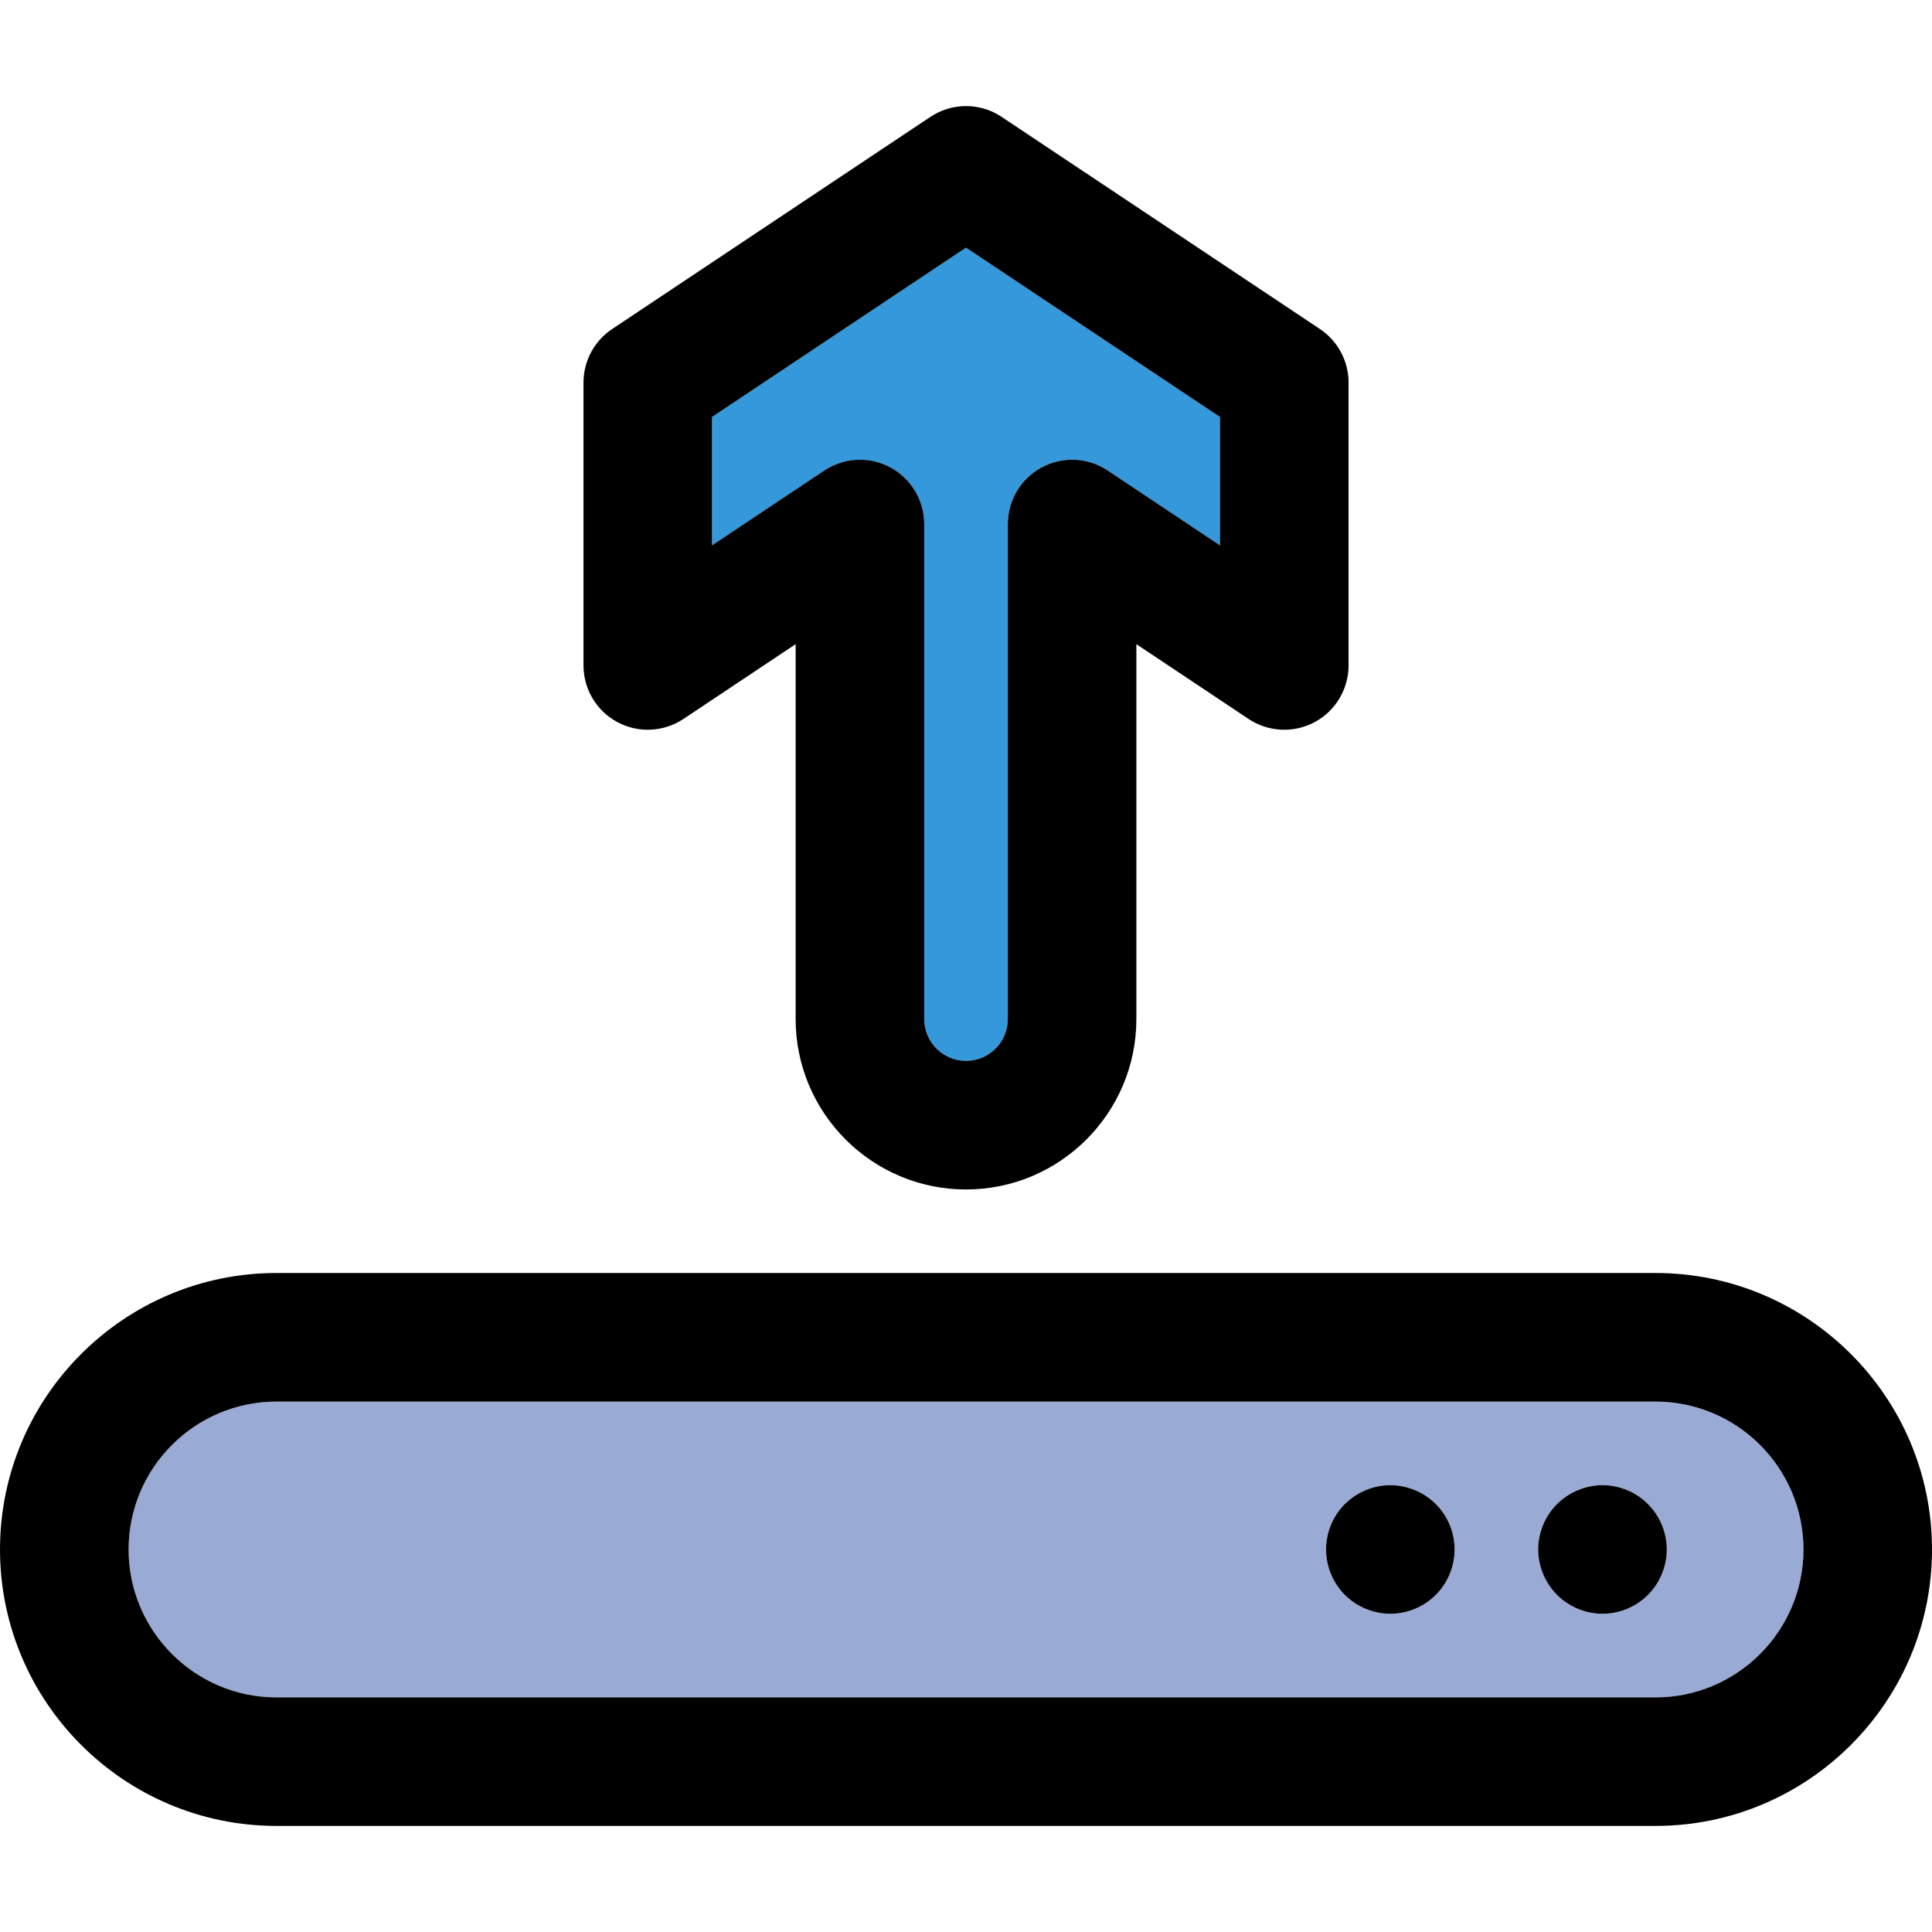
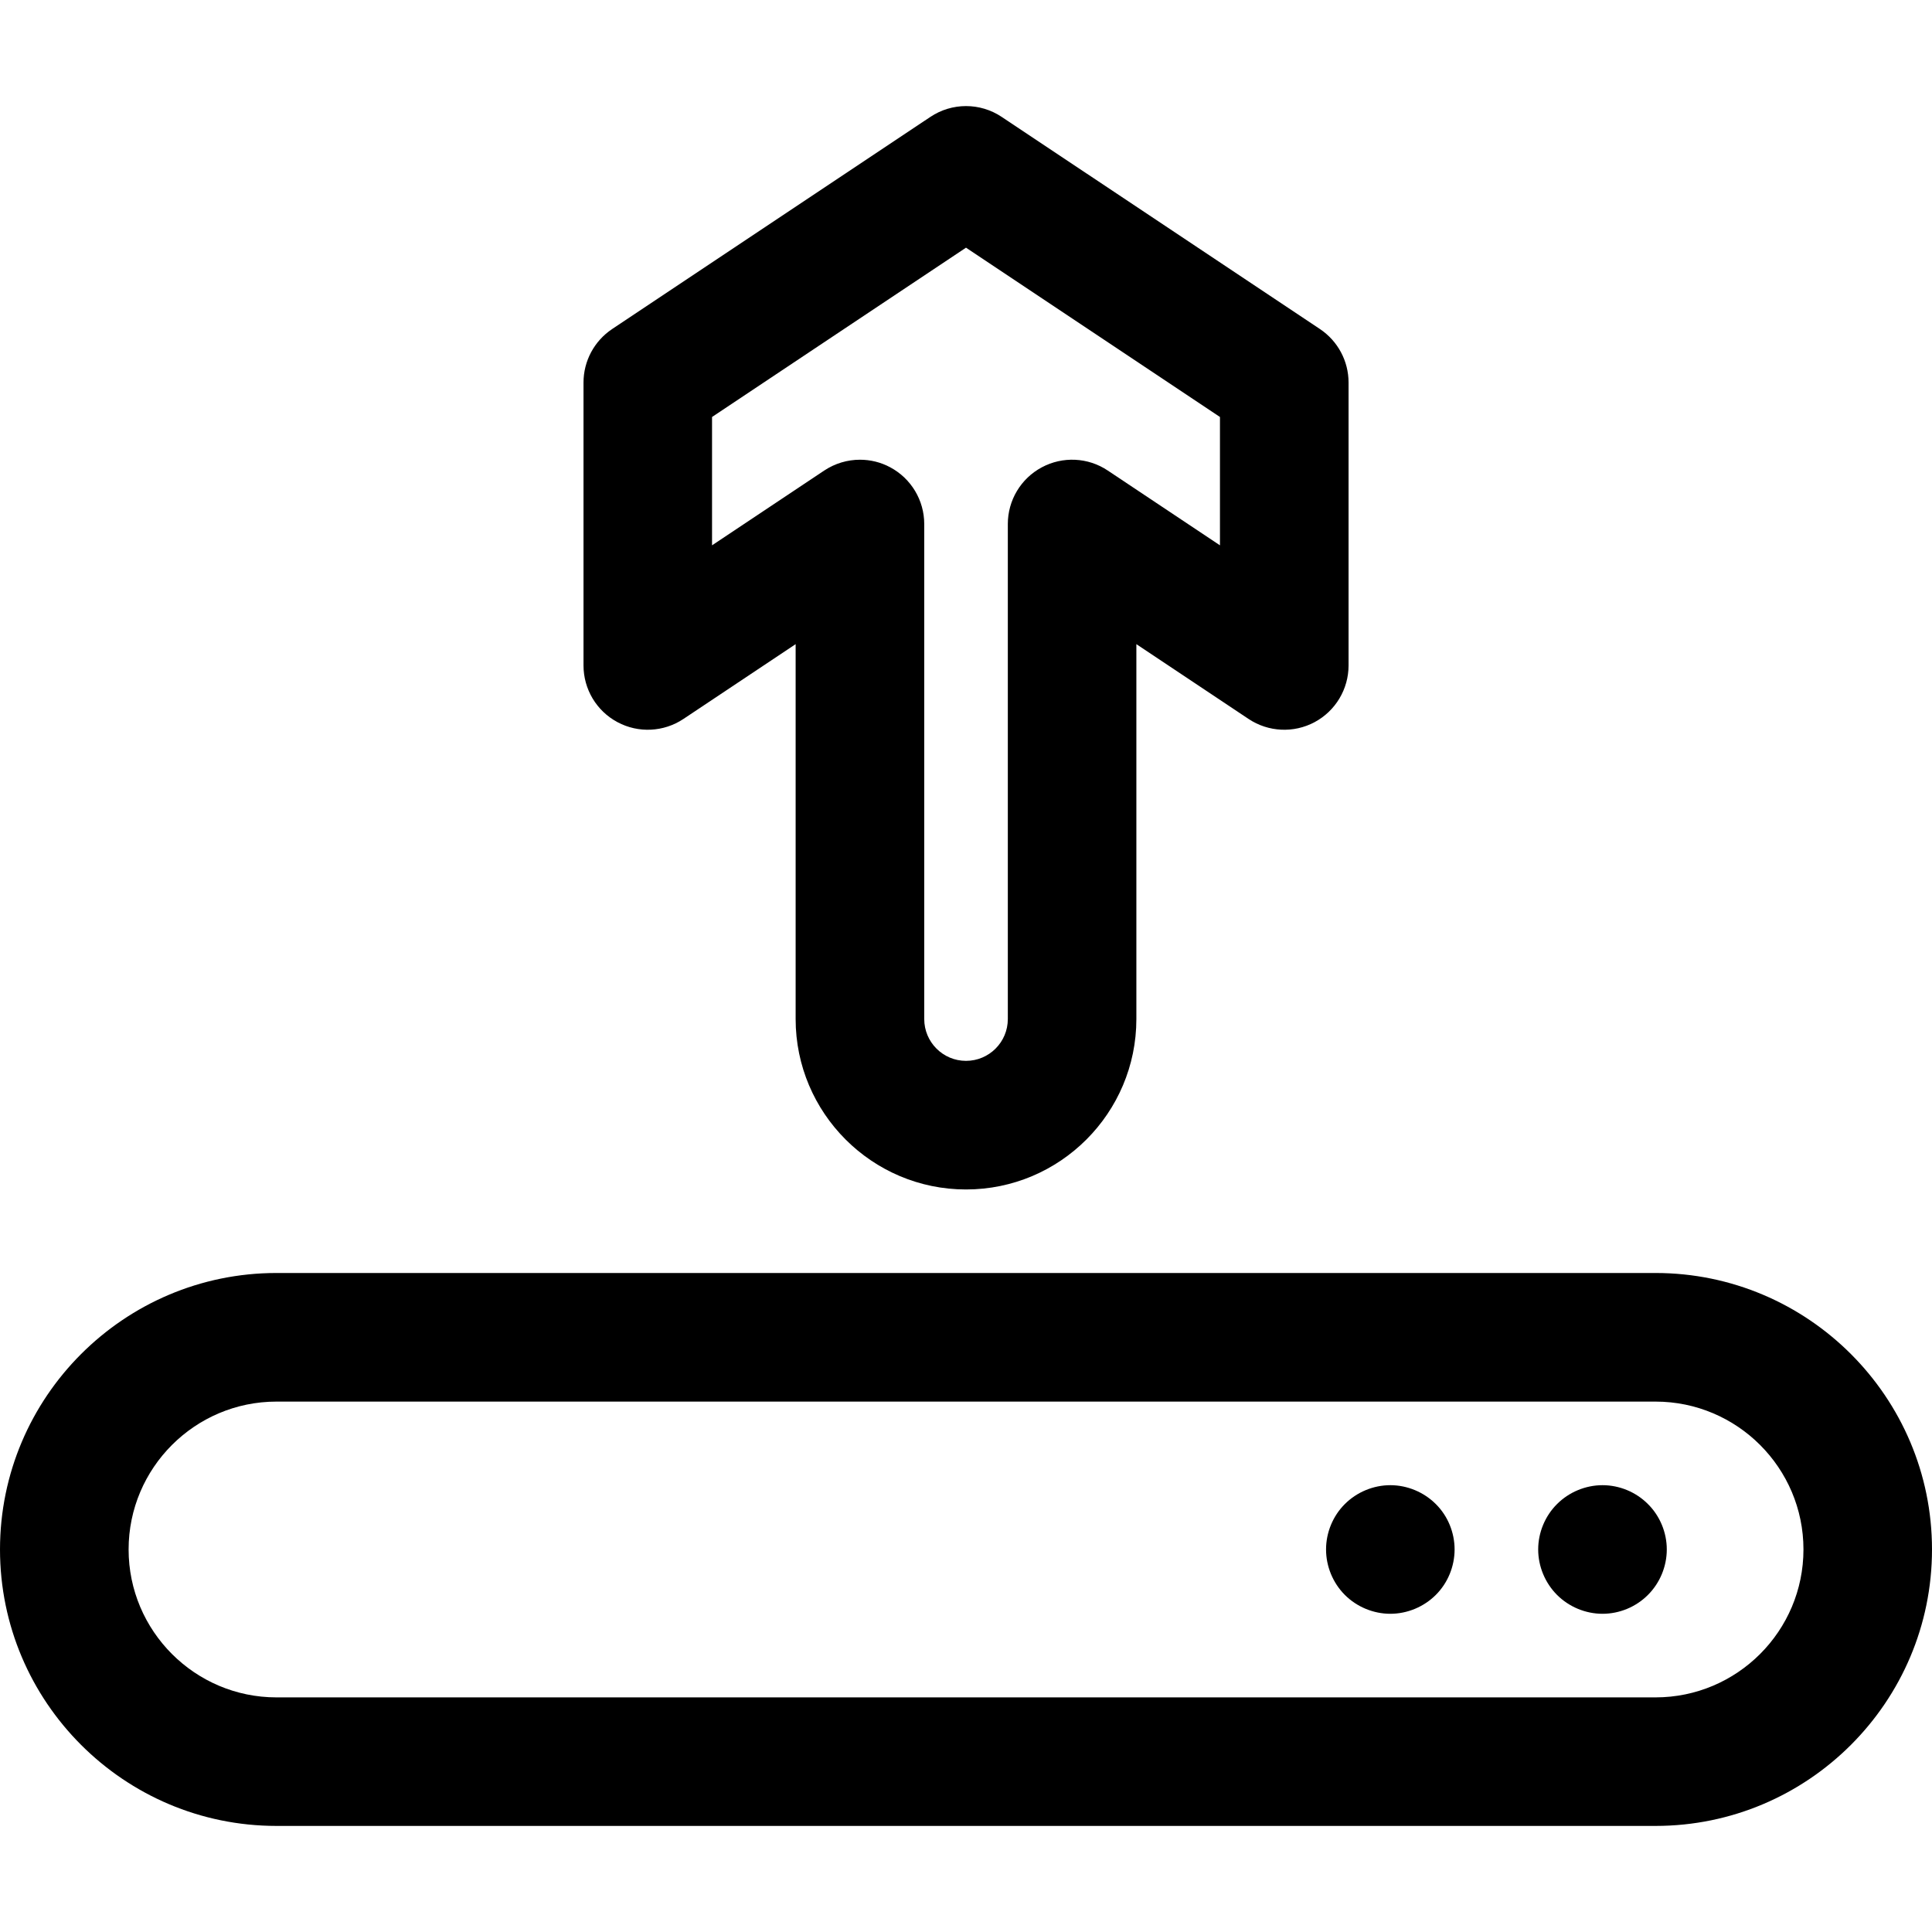
<svg xmlns="http://www.w3.org/2000/svg" height="800px" width="800px" version="1.1" id="Layer_1" viewBox="0 0 297 297" xml:space="preserve">
  <g>
    <g id="XMLID_20_">
      <g>
-         <path style="fill:#3498DB;" d="M187.54,64.103v19.73l-17.25-11.5c-3.03-2.03-6.93-2.21-10.14-0.49     c-3.22,1.72-5.22,5.07-5.22,8.71v76.1c0,3.55-2.88,6.43-6.43,6.43c-3.54,0-6.42-2.88-6.42-6.43v-76.1c0-3.64-2.01-6.99-5.22-8.71     c-1.46-0.79-3.07-1.17-4.66-1.17c-1.92,0-3.83,0.56-5.49,1.66l-17.25,11.5v-19.73l39.04-26.03L187.54,64.103z" />
-         <path style="fill:#99ABD5;" d="M254.5,215.462c12.54,0,22.74,10.2,22.74,22.73c0,12.54-10.2,22.74-22.74,22.74h-212     c-12.53,0-22.73-10.2-22.73-22.74c0-12.53,10.2-22.73,22.73-22.73H254.5z M256.23,238.193c0-2.6-1.05-5.15-2.9-6.98     c-1.83-1.84-4.37-2.9-6.98-2.9c-2.6,0-5.15,1.06-6.99,2.9c-1.84,1.83-2.9,4.38-2.9,6.98c0,2.6,1.06,5.15,2.9,6.99     c1.84,1.84,4.39,2.9,6.99,2.9c2.61,0,5.15-1.06,6.98-2.9C255.18,243.342,256.23,240.792,256.23,238.193z M223.61,238.193     c0-2.6-1.04-5.15-2.89-6.98c-1.84-1.84-4.39-2.9-6.99-2.9s-5.15,1.06-6.99,2.9c-1.84,1.83-2.89,4.38-2.89,6.98     c0,2.6,1.05,5.15,2.89,6.99c1.84,1.84,4.39,2.9,6.99,2.9s5.15-1.06,6.99-2.9C222.57,243.342,223.61,240.792,223.61,238.193z" />
        <path d="M254.5,195.693c23.44,0,42.5,19.07,42.5,42.5c0,23.44-19.06,42.5-42.5,42.5h-212c-23.43,0-42.5-19.06-42.5-42.5     c0-23.43,19.07-42.5,42.5-42.5H254.5z M277.24,238.193c0-12.53-10.2-22.73-22.74-22.73h-212c-12.53,0-22.73,10.2-22.73,22.73     c0,12.54,10.2,22.74,22.73,22.74h212C267.04,260.932,277.24,250.732,277.24,238.193z" />
        <path d="M253.33,231.212c1.85,1.83,2.9,4.38,2.9,6.98c0,2.6-1.05,5.15-2.9,6.99c-1.83,1.84-4.37,2.9-6.98,2.9     c-2.6,0-5.15-1.06-6.99-2.9c-1.84-1.84-2.9-4.39-2.9-6.99s1.06-5.15,2.9-6.98c1.84-1.84,4.39-2.9,6.99-2.9     C248.96,228.313,251.5,229.372,253.33,231.212z" />
        <path d="M220.72,231.212c1.85,1.83,2.89,4.38,2.89,6.98c0,2.6-1.04,5.15-2.89,6.99c-1.84,1.84-4.39,2.9-6.99,2.9     s-5.15-1.06-6.99-2.9c-1.84-1.84-2.89-4.39-2.89-6.99s1.05-5.15,2.89-6.98c1.84-1.84,4.39-2.9,6.99-2.9     C216.33,228.313,218.88,229.372,220.72,231.212z" />
        <path d="M207.31,58.813v43.48c0,3.65-2.01,7-5.22,8.72s-7.12,1.53-10.15-0.49l-17.25-11.5v57.63c0,14.45-11.74,26.2-26.19,26.2     c-14.44,0-26.19-11.75-26.19-26.2v-57.63l-17.25,11.5c-3.03,2.02-6.93,2.21-10.14,0.49c-3.22-1.72-5.22-5.07-5.22-8.72v-43.48     c0-3.31,1.65-6.39,4.4-8.23l48.92-32.61c3.32-2.22,7.65-2.22,10.97,0l48.92,32.61C205.66,52.423,207.31,55.502,207.31,58.813z      M187.54,83.832v-19.73l-39.04-26.03l-39.04,26.03v19.73l17.25-11.5c1.66-1.1,3.57-1.66,5.49-1.66c1.59,0,3.2,0.38,4.66,1.17     c3.21,1.72,5.22,5.07,5.22,8.71v76.1c0,3.55,2.88,6.43,6.42,6.43c3.55,0,6.43-2.88,6.43-6.43v-76.1c0-3.64,2-6.99,5.22-8.71     c3.21-1.72,7.11-1.54,10.14,0.49L187.54,83.832z" />
      </g>
    </g>
  </g>
</svg>